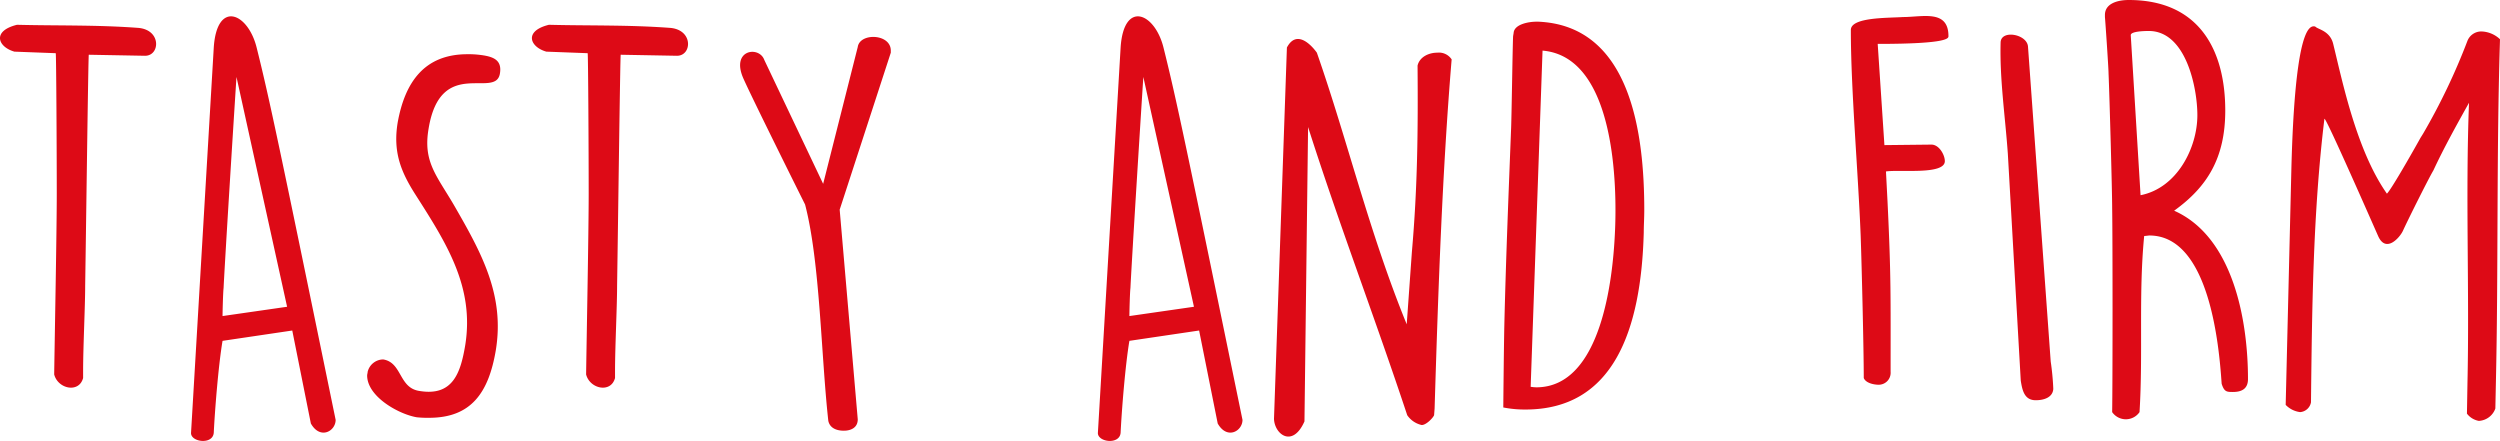
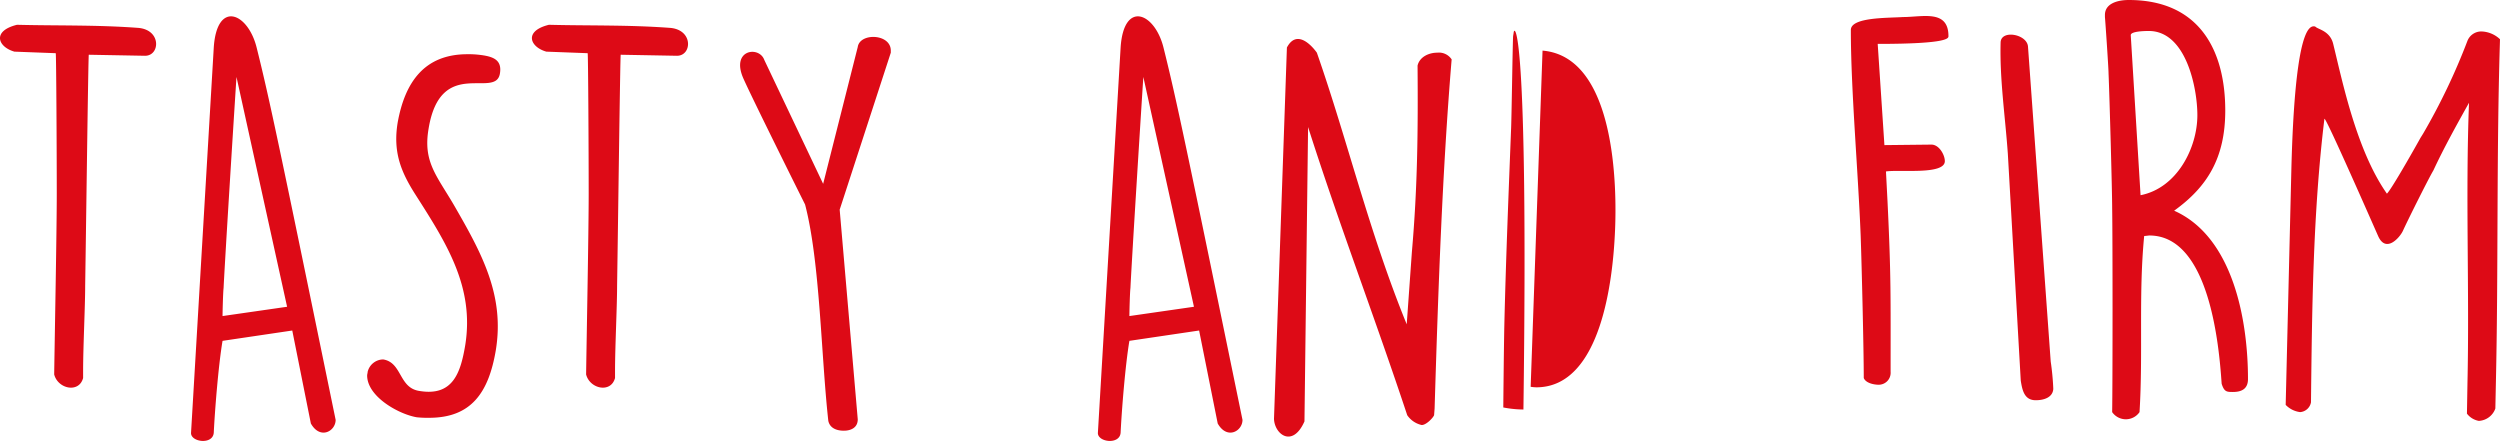
<svg xmlns="http://www.w3.org/2000/svg" width="484.093" height="85.383" viewBox="0 0 484.093 85.383">
-   <path id="Tasty_and_firm" data-name="Tasty and firm" d="M15.5,71.5c.7,2.8,4.8,3.7,5.6.7V70.9c0-4.8.4-12.5.4-16.6.2-12.9.6-44.6.7-44.7l10.9.2c2.9,0,3.2-5-1.3-5.4C23.7,3.8,16.1,4,8.3,3.8,3.4,5,4.6,8.1,7.8,9l8,.3c.1.1.2,19.5.2,27.2C16,43.7,15.6,64.4,15.5,71.5ZM42,82.8c-.1,1.8,4.2,2.4,4.4,0,.2-4.2.9-13.1,1.7-17.8l13.5-2,3.6,18c1.8,3.2,4.8,1.5,4.8-.7C59.1,27.3,57.2,18.2,54.7,8.2,53,1.4,47-1,46.4,8.2Zm8.8-68.9,9.8,44.5L48.1,60.2c0-.8.1-4.7.2-5.4C48.6,48.6,50.4,20,50.8,13.9ZM76.2,71c0,.2-.1.5-.1.7,0,4.1,6.1,7.5,9.6,8.1a19.269,19.269,0,0,0,2.4.1c8.1,0,11.5-4.8,12.9-13,1.8-10.8-2.8-19-8.1-28.2-3.4-5.8-6-8.4-4.9-14.8,2.3-14,12.9-5.7,13.8-10.6.5-2.8-1.4-3.4-4.1-3.7a16.951,16.951,0,0,0-2.2-.1c-8.3,0-12.1,5.4-13.5,13.3-.9,5.6.6,9.4,3.4,13.8,6,9.4,11.5,17.9,9.7,29.2-.9,5.4-2.4,10-8.9,8.9-4-.6-3.3-5.5-7-6.1A3.135,3.135,0,0,0,76.2,71Zm42.3.5c.7,2.8,4.8,3.7,5.6.7V70.9c0-4.8.4-12.5.4-16.6.2-12.9.6-44.6.7-44.7l10.9.2c2.9,0,3.2-5-1.3-5.4-8.1-.6-15.7-.4-23.5-.6-4.9,1.2-3.7,4.3-.5,5.2l8,.3c.1.1.2,19.5.2,27.2C119,43.7,118.6,64.4,118.5,71.5Zm46.9,9c.3,1.4,1.6,1.9,3,1.9s2.7-.6,2.7-2.2l-3.5-40.6,9.9-30.4V8.8c0-3.3-6-3.5-6.4-.7l-6.7,26.5L153,10.6c-1-2.8-6.6-2-4,3.7,1.6,3.6,10.1,20.7,11.9,24.3C163.8,49.7,164,67.9,165.4,80.5Zm52.2,2.3c-.1,1.8,4.2,2.4,4.4,0,.2-4.2.9-13.1,1.7-17.8l13.5-2,3.6,18c1.8,3.2,4.8,1.5,4.8-.7-10.9-53-12.8-62.1-15.3-72.1-1.7-6.8-7.7-9.2-8.3,0Zm8.8-68.9,9.8,44.5-12.5,1.8c0-.8.1-4.7.2-5.4C224.2,48.6,226,20,226.4,13.9Zm25.3,66.2c.1,3,3.6,5.7,5.9.5l.7-57c6,18.8,13,37.1,19.2,55.8a4.6,4.6,0,0,0,2.8,1.9c.9,0,2.2-1.4,2.4-1.9l.1-1.3c.7-23,1.5-46,3.3-67.6a2.955,2.955,0,0,0-2.8-1.3c-1.6,0-3.4.8-3.8,2.5.1,12.6,0,23.5-1.1,36.1l-1,14C270.1,43.9,266,26.4,260,9.2c-1-1.4-3.9-4.6-5.8-1ZM298.1,5.4,298,6c-.1,1.9-.3,16.5-.4,18.2-.5,13-1,25.1-1.3,37.9-.1,4.6-.2,15.8-.2,15.8a21.522,21.522,0,0,0,4.3.4c17,0,22.4-15.3,22.9-34.3,0-1.3.1-2.8.1-4.3,0-14.6-2.5-35.7-20.5-36.5h-.4C301,3.2,298.2,3.7,298.1,5.4Zm5.6,3.4c14.1,1.2,14.5,26.2,14,35.6-.4,8.2-2.5,29.6-15.2,29.6a8.659,8.659,0,0,1-1.1-.1Zm62.2,63.4c.4,1,2,1.3,2.9,1.3a2.315,2.315,0,0,0,2.3-2.5c0-14.4.1-18.6-.6-33l-.3-5.8c2.7-.4,11.4.7,11.4-2,0-1.2-1.1-3.2-2.6-3.2l-9.1.1L368.6,7.5c13.7,0,13.7-1.1,13.7-1.5,0-5.2-5-3.7-8.8-3.7-2.9.2-10.1,0-10.1,2.5,0,11.6,1.4,27.2,1.9,39.8C365.5,50.2,365.9,66.5,365.9,72.2Zm26.5-65c-.2,7.2.9,14.4,1.4,21.6l2.5,43.9c.3,1.9.7,3.8,2.9,3.8,1.7,0,3.3-.6,3.4-2.2a49.81,49.81,0,0,0-.5-5.3L397.7,8C397.5,5.6,392.5,4.7,392.4,7.2ZM414,78.8a3.224,3.224,0,0,0,5.3,0c.7-11.4-.2-22.8.9-34.1.2,0,.9-.1,1-.1,11.6,0,13.5,21.2,14,28.7.5,1.6,1,1.6,2.2,1.6,1.8,0,2.9-.7,2.9-2.5,0-11.2-2.8-27.5-14.3-32.6,6.4-4.6,9.9-10.2,9.9-19.4C435.9,8.9,431-1,417.2-1c-2,0-4.6.6-4.6,2.9v.4c.1,1.1.7,9.9.7,10.9.2,4.7.7,22.9.7,26C414.1,45.2,414.1,72.8,414,78.8Zm3.6-73c0-.8,3.1-.8,3.5-.8,7.2,0,9.4,11,9.4,16.3,0,6.3-3.9,14.1-11,15.5Zm30,71.6a4.7,4.7,0,0,0,2.8,1.4,2.315,2.315,0,0,0,2.1-1.9c.2-18.3.4-36.8,2.6-54.9.1,0,.4,0,10.4,22.7,1.5,3.4,4.2.3,4.8-1,.9-2,5-10.2,5.9-11.7,2.1-4.5,4.5-8.8,6.9-13.1-.7,18.1.1,36.2-.3,54.3l-.1,5.9a3.74,3.74,0,0,0,2.3,1.4,3.593,3.593,0,0,0,3.2-2.4l.1-4.8c.5-22.2.1-44.5.8-66.7a5.476,5.476,0,0,0-3.4-1.5,2.877,2.877,0,0,0-2.9,1.8,122.175,122.175,0,0,1-8.6,18l-.5.8c-2,3.6-5.8,10.2-6.5,10.8-5.9-8.4-8.6-21.7-10.4-29-.6-2.5-2.9-2.8-3.4-3.3a.6.6,0,0,0-.4-.1c-2.6,0-3.9,11.6-4.3,27.7Z" transform="translate(-5.007 1)" fill="#dd0a16" />
+   <path id="Tasty_and_firm" data-name="Tasty and firm" d="M15.5,71.5c.7,2.8,4.8,3.7,5.6.7V70.9c0-4.8.4-12.5.4-16.6.2-12.9.6-44.6.7-44.7l10.9.2c2.9,0,3.2-5-1.3-5.4C23.7,3.8,16.1,4,8.3,3.8,3.4,5,4.6,8.1,7.8,9l8,.3c.1.1.2,19.5.2,27.2C16,43.7,15.6,64.4,15.5,71.5ZM42,82.8c-.1,1.8,4.2,2.4,4.4,0,.2-4.2.9-13.1,1.7-17.8l13.5-2,3.6,18c1.8,3.2,4.8,1.5,4.8-.7C59.1,27.3,57.2,18.2,54.7,8.2,53,1.4,47-1,46.4,8.2Zm8.8-68.9,9.8,44.5L48.1,60.2c0-.8.1-4.7.2-5.4C48.6,48.6,50.4,20,50.8,13.9ZM76.2,71c0,.2-.1.5-.1.7,0,4.1,6.1,7.5,9.6,8.1a19.269,19.269,0,0,0,2.4.1c8.1,0,11.5-4.8,12.9-13,1.8-10.8-2.8-19-8.1-28.2-3.4-5.8-6-8.4-4.9-14.8,2.3-14,12.9-5.7,13.8-10.6.5-2.8-1.4-3.4-4.1-3.7a16.951,16.951,0,0,0-2.2-.1c-8.3,0-12.1,5.4-13.5,13.3-.9,5.6.6,9.4,3.4,13.8,6,9.4,11.5,17.9,9.7,29.2-.9,5.4-2.4,10-8.9,8.9-4-.6-3.3-5.5-7-6.1A3.135,3.135,0,0,0,76.2,71Zm42.3.5c.7,2.8,4.8,3.7,5.6.7V70.9c0-4.8.4-12.5.4-16.6.2-12.9.6-44.6.7-44.7l10.9.2c2.9,0,3.2-5-1.3-5.4-8.1-.6-15.7-.4-23.5-.6-4.9,1.2-3.7,4.3-.5,5.2l8,.3c.1.1.2,19.5.2,27.2C119,43.7,118.6,64.4,118.5,71.5Zm46.9,9c.3,1.4,1.6,1.9,3,1.9s2.7-.6,2.7-2.2l-3.5-40.6,9.9-30.4V8.8c0-3.3-6-3.5-6.4-.7l-6.7,26.5L153,10.6c-1-2.8-6.6-2-4,3.7,1.6,3.6,10.1,20.7,11.9,24.3C163.8,49.7,164,67.9,165.4,80.5Zm52.2,2.3c-.1,1.8,4.2,2.4,4.4,0,.2-4.2.9-13.1,1.7-17.8l13.5-2,3.6,18c1.8,3.2,4.8,1.5,4.8-.7-10.9-53-12.8-62.1-15.3-72.1-1.7-6.8-7.7-9.2-8.3,0Zm8.8-68.9,9.8,44.5-12.5,1.8c0-.8.1-4.7.2-5.4C224.2,48.6,226,20,226.4,13.9Zm25.3,66.2c.1,3,3.6,5.7,5.9.5l.7-57c6,18.8,13,37.1,19.2,55.8a4.6,4.6,0,0,0,2.8,1.9c.9,0,2.2-1.4,2.4-1.9l.1-1.3c.7-23,1.5-46,3.3-67.6a2.955,2.955,0,0,0-2.8-1.3c-1.6,0-3.4.8-3.8,2.5.1,12.6,0,23.5-1.1,36.1l-1,14C270.1,43.9,266,26.4,260,9.2c-1-1.4-3.9-4.6-5.8-1ZM298.1,5.4,298,6c-.1,1.9-.3,16.5-.4,18.2-.5,13-1,25.1-1.3,37.9-.1,4.6-.2,15.8-.2,15.8a21.522,21.522,0,0,0,4.3.4h-.4C301,3.2,298.2,3.7,298.1,5.4Zm5.6,3.4c14.1,1.2,14.5,26.2,14,35.6-.4,8.2-2.5,29.6-15.2,29.6a8.659,8.659,0,0,1-1.1-.1Zm62.2,63.4c.4,1,2,1.3,2.9,1.3a2.315,2.315,0,0,0,2.3-2.5c0-14.4.1-18.6-.6-33l-.3-5.8c2.7-.4,11.4.7,11.4-2,0-1.2-1.1-3.2-2.6-3.2l-9.1.1L368.6,7.5c13.7,0,13.7-1.1,13.7-1.5,0-5.2-5-3.7-8.8-3.7-2.9.2-10.1,0-10.1,2.5,0,11.6,1.4,27.2,1.9,39.8C365.5,50.2,365.9,66.5,365.9,72.2Zm26.5-65c-.2,7.2.9,14.4,1.4,21.6l2.5,43.9c.3,1.9.7,3.8,2.9,3.8,1.7,0,3.3-.6,3.4-2.2a49.81,49.81,0,0,0-.5-5.3L397.7,8C397.5,5.6,392.5,4.7,392.4,7.2ZM414,78.8a3.224,3.224,0,0,0,5.3,0c.7-11.4-.2-22.8.9-34.1.2,0,.9-.1,1-.1,11.6,0,13.5,21.2,14,28.7.5,1.6,1,1.6,2.2,1.6,1.8,0,2.9-.7,2.9-2.5,0-11.2-2.8-27.5-14.3-32.6,6.4-4.6,9.9-10.2,9.9-19.4C435.9,8.9,431-1,417.2-1c-2,0-4.6.6-4.6,2.9v.4c.1,1.1.7,9.9.7,10.9.2,4.7.7,22.9.7,26C414.1,45.2,414.1,72.8,414,78.8Zm3.6-73c0-.8,3.1-.8,3.5-.8,7.2,0,9.4,11,9.4,16.3,0,6.3-3.9,14.1-11,15.5Zm30,71.6a4.7,4.7,0,0,0,2.8,1.4,2.315,2.315,0,0,0,2.1-1.9c.2-18.3.4-36.8,2.6-54.9.1,0,.4,0,10.4,22.7,1.5,3.4,4.2.3,4.8-1,.9-2,5-10.2,5.9-11.7,2.1-4.5,4.5-8.8,6.9-13.1-.7,18.1.1,36.2-.3,54.3l-.1,5.9a3.74,3.74,0,0,0,2.3,1.4,3.593,3.593,0,0,0,3.2-2.4l.1-4.8c.5-22.2.1-44.5.8-66.7a5.476,5.476,0,0,0-3.4-1.5,2.877,2.877,0,0,0-2.9,1.8,122.175,122.175,0,0,1-8.6,18l-.5.8c-2,3.6-5.8,10.2-6.5,10.8-5.9-8.4-8.6-21.7-10.4-29-.6-2.5-2.9-2.8-3.4-3.3a.6.6,0,0,0-.4-.1c-2.6,0-3.9,11.6-4.3,27.7Z" transform="translate(-5.007 1)" fill="#dd0a16" />
</svg>